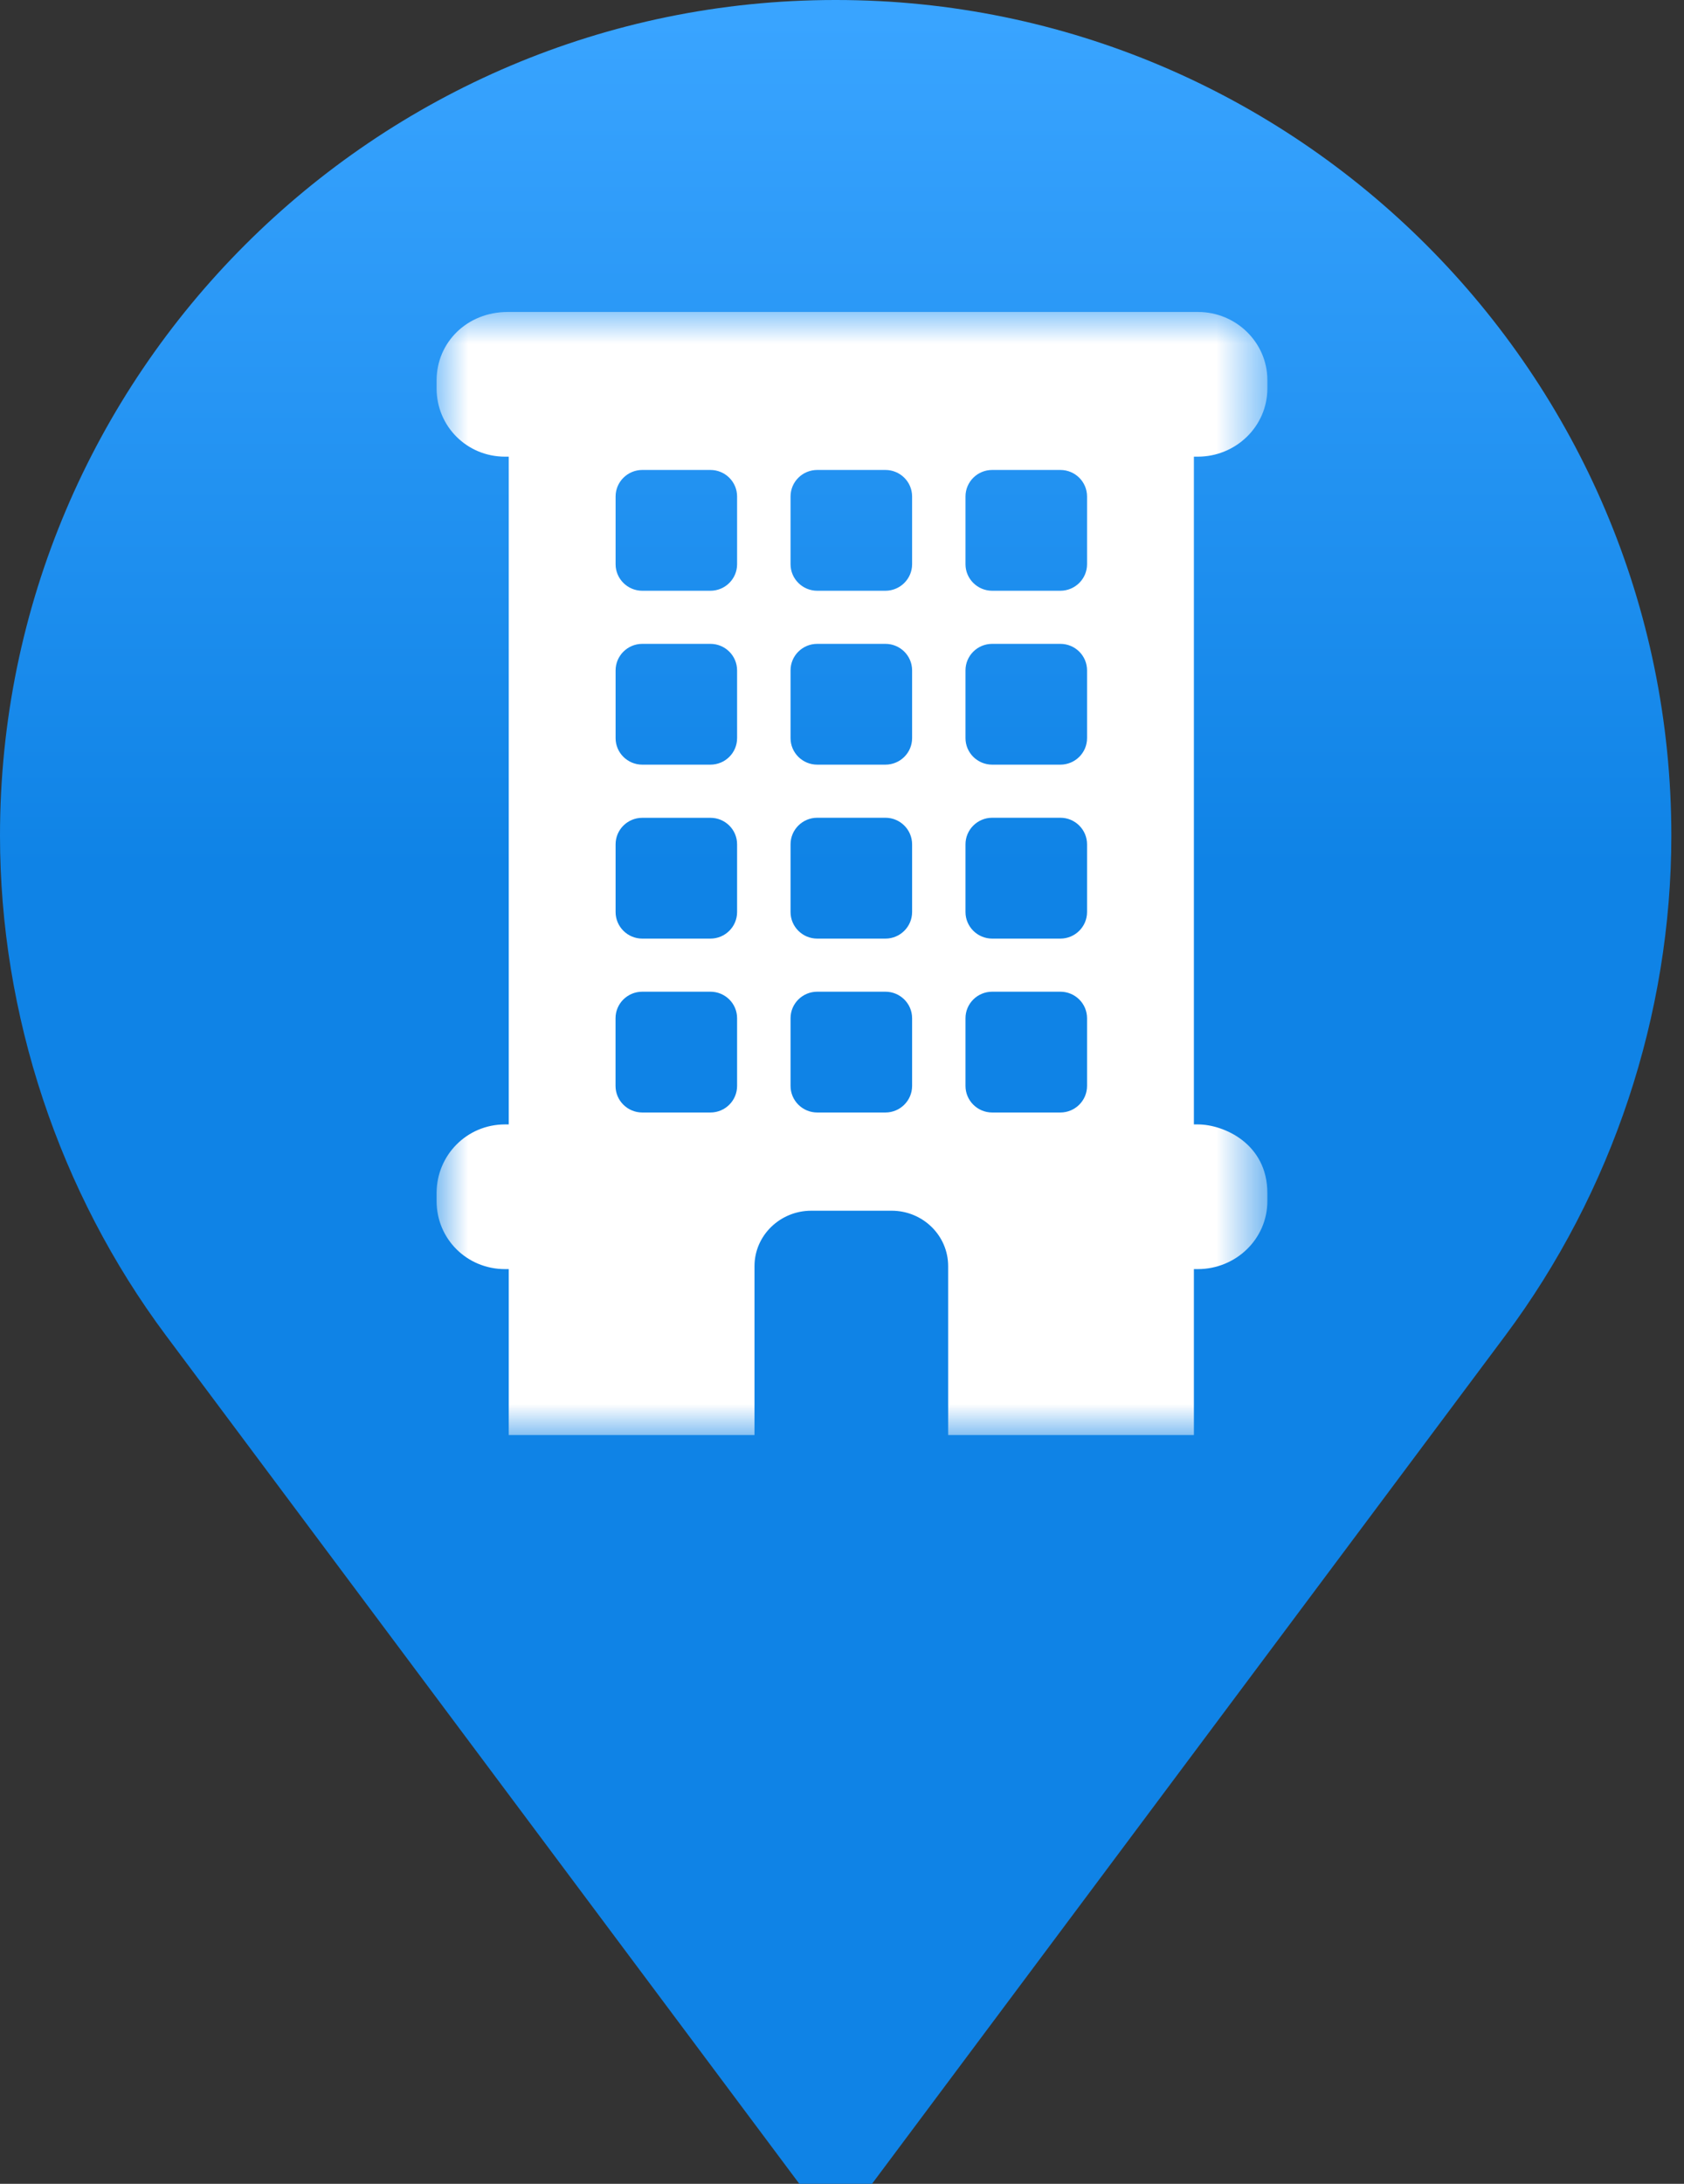
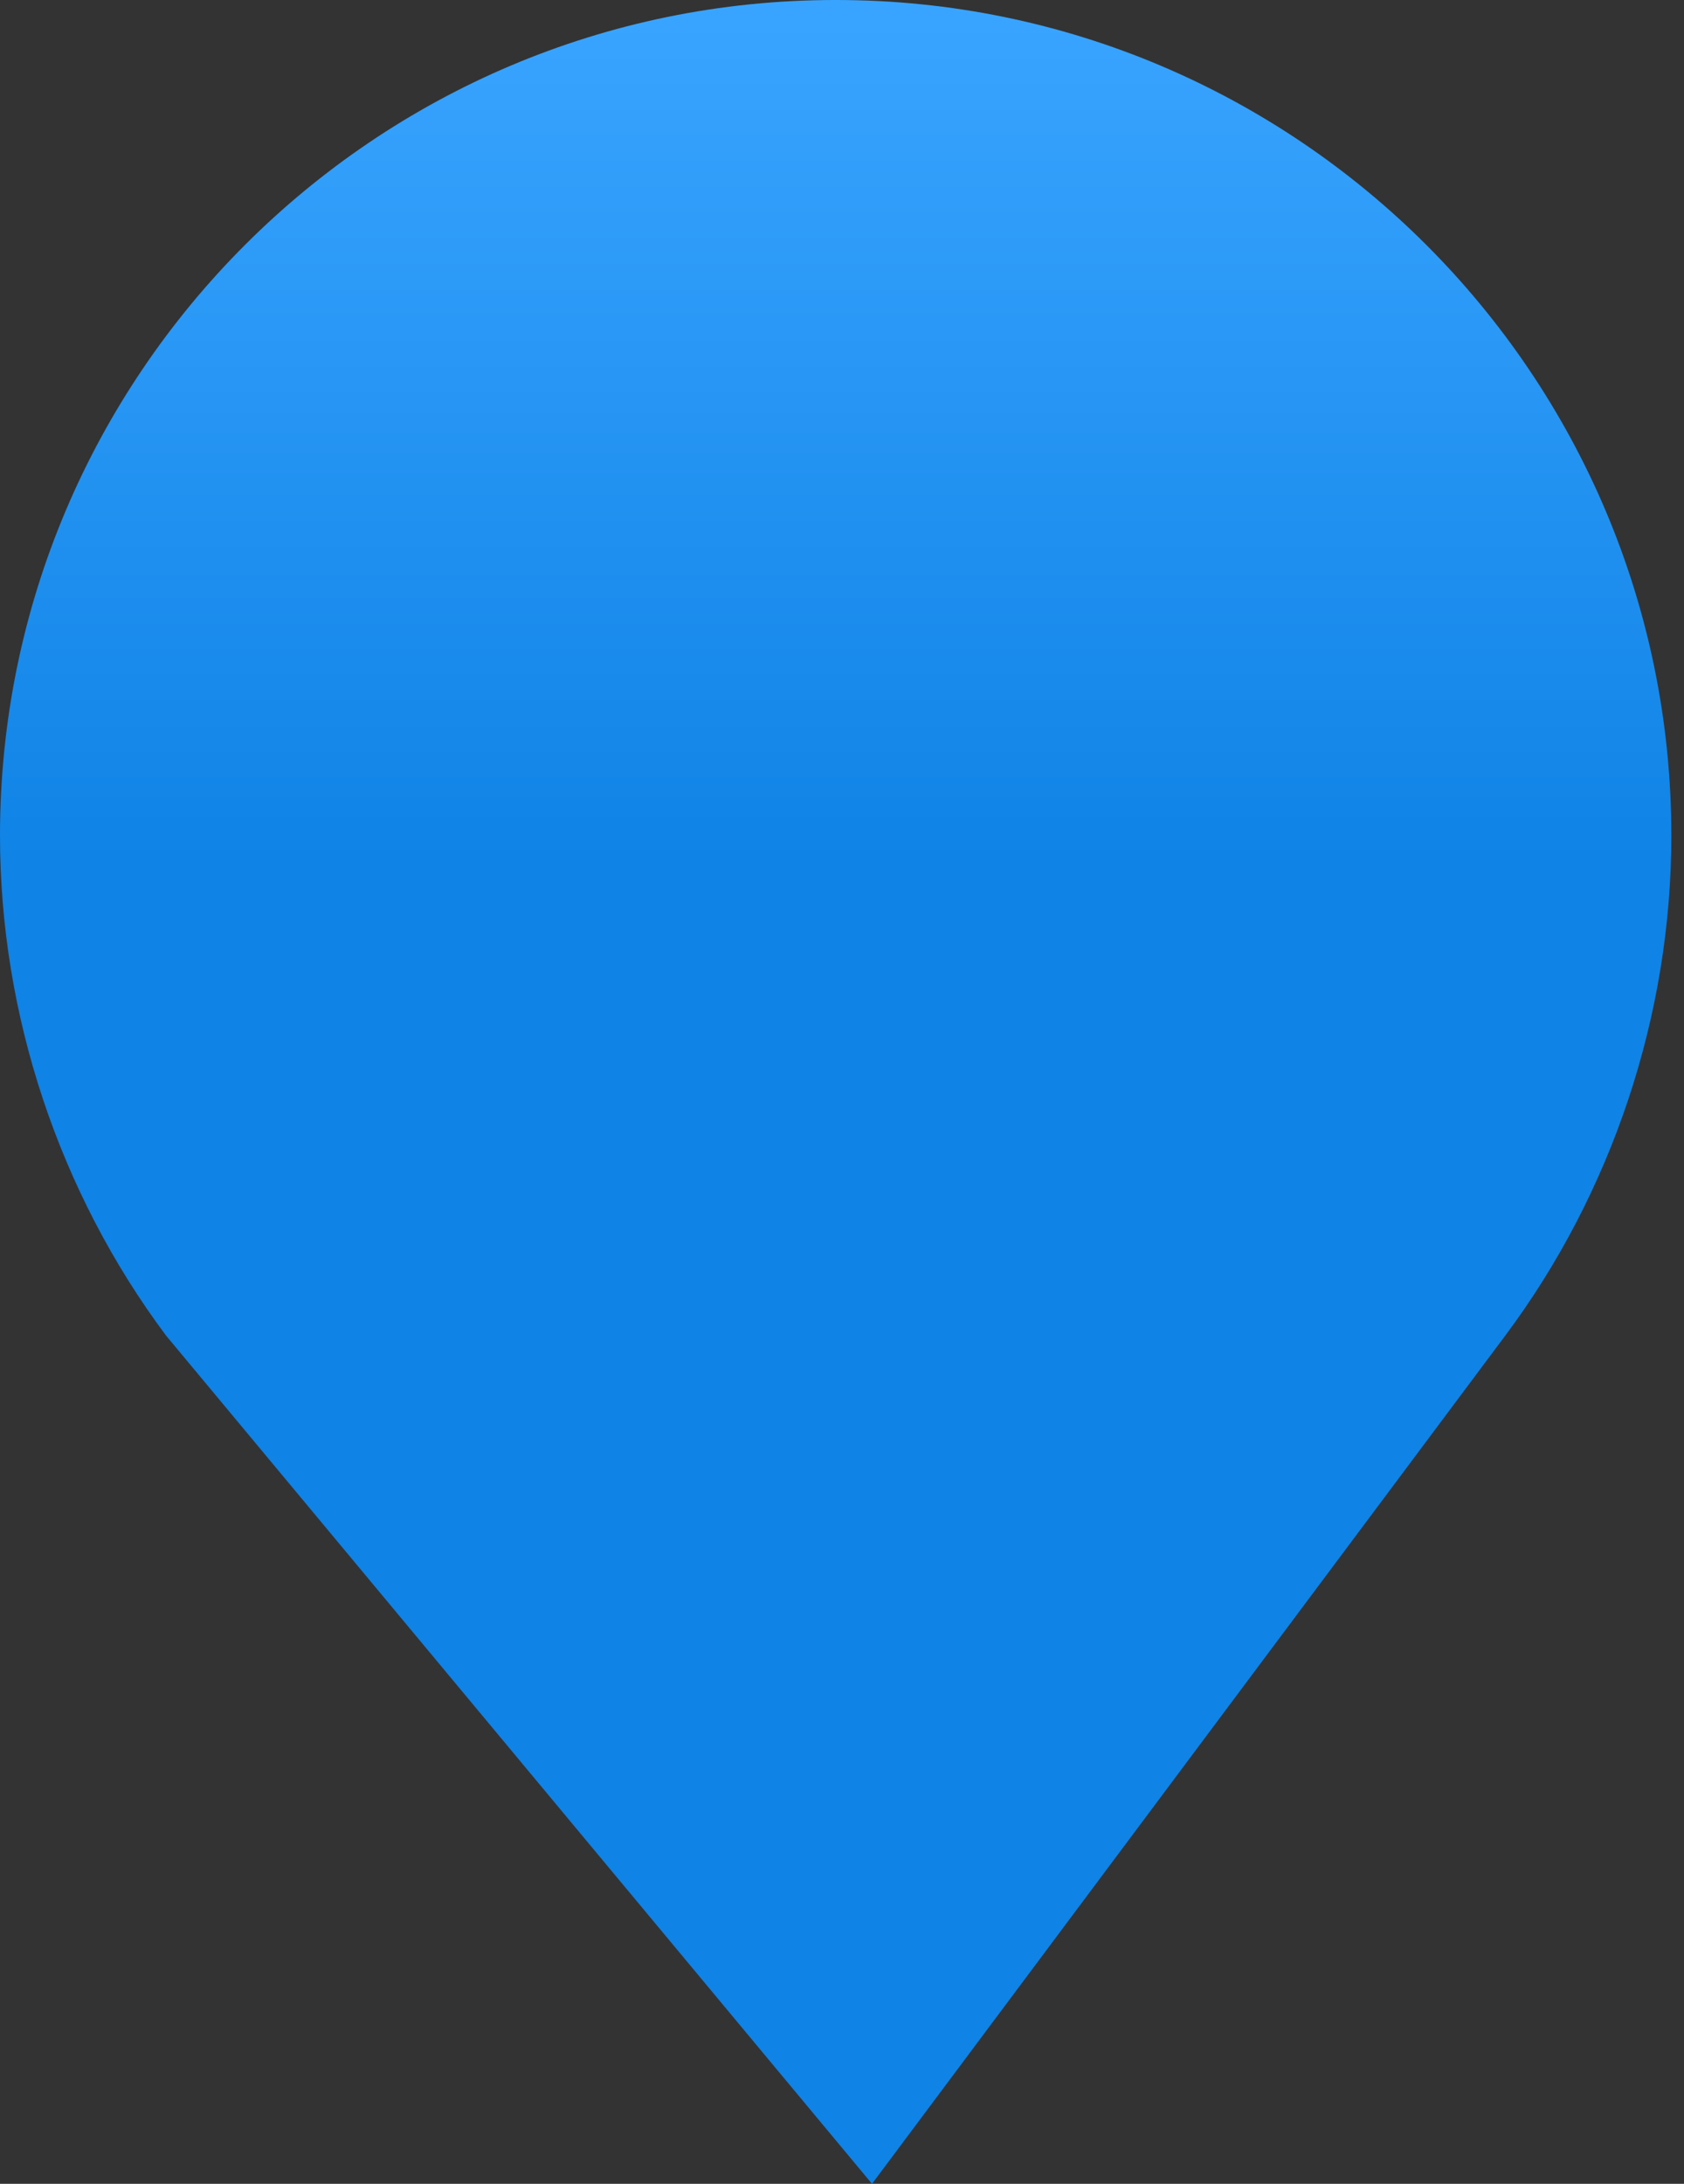
<svg xmlns="http://www.w3.org/2000/svg" xmlns:xlink="http://www.w3.org/1999/xlink" width="27px" height="35px" viewBox="0 0 27 35" version="1.1">
  <rect x="0" y="0" width="27" height="35" fill="#333333" stroke="none" />
  <title>hotel</title>
  <defs>
    <linearGradient x1="44.336%" y1="39.831%" x2="44.336%" y2="1.456%" id="linearGradient-1">
      <stop stop-color="#0F83E6" offset="0%" />
      <stop stop-color="#39A4FF" offset="100%" />
    </linearGradient>
    <polygon id="path-2" points="0 0 13.32 0 13.32 18 0 18" />
    <linearGradient x1="100%" y1="50.511%" x2="0.511%" y2="50.511%" id="linearGradient-4">
      <stop stop-color="#56C9D6" offset="0%" />
      <stop stop-color="#38D185" offset="100%" />
    </linearGradient>
    <linearGradient x1="100%" y1="50.511%" x2="0.511%" y2="50.511%" id="linearGradient-5">
      <stop stop-color="#FFFFFF" offset="0%" />
      <stop stop-color="#FFFFFF" offset="100%" />
    </linearGradient>
  </defs>
  <g id="public-website" stroke="none" stroke-width="1" fill="none" fill-rule="evenodd">
    <g id="pins" transform="translate(-21, -178)">
      <g id="hotel" transform="translate(21, 178)">
-         <path d="M13.405,0 L13.392,0 C6.007,0 0,6.007 0,13.392 C0,16.261 0.946,19.107 2.662,21.405 L12.816,35 L13.981,35 L24.135,21.405 C25.851,19.107 26.797,16.261 26.797,13.392 C26.797,6.007 20.789,0 13.405,0 Z" id="Path-Copy-21" fill="url(#linearGradient-1)" fill-rule="nonzero" />
+         <path d="M13.405,0 L13.392,0 C6.007,0 0,6.007 0,13.392 C0,16.261 0.946,19.107 2.662,21.405 L13.981,35 L24.135,21.405 C25.851,19.107 26.797,16.261 26.797,13.392 C26.797,6.007 20.789,0 13.405,0 Z" id="Path-Copy-21" fill="url(#linearGradient-1)" fill-rule="nonzero" />
        <g transform="translate(7, 5)">
          <mask id="mask-3" fill="white">
            <use xlink:href="#path-2" />
          </mask>
          <g id="Clip-2" />
-           <path d="M10.429,4.043 C10.429,4.277 10.237,4.468 10.001,4.468 L8.908,4.468 C8.672,4.468 8.48,4.277 8.48,4.043 L8.48,2.957 C8.48,2.722 8.672,2.532 8.908,2.532 L10.001,2.532 C10.237,2.532 10.429,2.722 10.429,2.957 L10.429,4.043 Z M10.429,6.83 C10.429,7.065 10.237,7.255 10.001,7.255 L8.908,7.255 C8.672,7.255 8.48,7.065 8.48,6.83 L8.48,5.744 C8.48,5.509 8.672,5.319 8.908,5.319 L10.001,5.319 C10.237,5.319 10.429,5.509 10.429,5.744 L10.429,6.83 Z M10.429,9.617 C10.429,9.852 10.237,10.043 10.001,10.043 L8.909,10.043 C8.672,10.043 8.48,9.852 8.48,9.617 L8.48,8.532 C8.48,8.297 8.672,8.106 8.909,8.106 L10.001,8.106 C10.237,8.106 10.429,8.297 10.429,8.532 L10.429,9.617 Z M10.429,12.404 C10.429,12.639 10.237,12.83 10.001,12.83 L8.908,12.83 C8.672,12.83 8.48,12.639 8.48,12.404 L8.48,11.319 C8.48,11.084 8.672,10.894 8.908,10.894 L10.001,10.894 C10.237,10.894 10.429,11.084 10.429,11.319 L10.429,12.404 Z M7.624,4.043 C7.624,4.277 7.432,4.468 7.196,4.468 L6.103,4.468 C5.867,4.468 5.675,4.277 5.675,4.043 L5.675,2.957 C5.675,2.722 5.867,2.532 6.103,2.532 L7.196,2.532 C7.432,2.532 7.624,2.722 7.624,2.957 L7.624,4.043 Z M7.624,6.83 C7.624,7.065 7.432,7.255 7.196,7.255 L6.103,7.255 C5.867,7.255 5.675,7.065 5.675,6.83 L5.675,5.744 C5.675,5.509 5.867,5.319 6.103,5.319 L7.196,5.319 C7.432,5.319 7.624,5.509 7.624,5.744 L7.624,6.83 Z M7.624,9.617 C7.624,9.852 7.432,10.043 7.196,10.043 L6.103,10.043 C5.867,10.043 5.675,9.852 5.675,9.617 L5.675,8.532 C5.675,8.297 5.867,8.106 6.103,8.106 L7.196,8.106 C7.432,8.106 7.624,8.297 7.624,8.532 L7.624,9.617 Z M7.624,12.404 C7.624,12.639 7.432,12.83 7.196,12.83 L6.103,12.83 C5.867,12.83 5.675,12.639 5.675,12.404 L5.675,11.319 C5.675,11.084 5.867,10.894 6.103,10.894 L7.196,10.894 C7.432,10.894 7.624,11.084 7.624,11.319 L7.624,12.404 Z M4.818,4.043 C4.818,4.277 4.627,4.468 4.39,4.468 L3.298,4.468 C3.062,4.468 2.87,4.277 2.87,4.043 L2.87,2.957 C2.87,2.723 3.062,2.532 3.298,2.532 L4.39,2.532 C4.627,2.532 4.818,2.723 4.818,2.957 L4.818,4.043 Z M4.818,6.83 C4.818,7.065 4.627,7.255 4.39,7.255 L3.298,7.255 C3.062,7.255 2.87,7.065 2.87,6.83 L2.87,5.745 C2.87,5.51 3.062,5.319 3.298,5.319 L4.39,5.319 C4.627,5.319 4.818,5.51 4.818,5.745 L4.818,6.83 Z M4.818,9.617 C4.818,9.852 4.627,10.043 4.39,10.043 L3.298,10.043 C3.062,10.043 2.87,9.852 2.87,9.617 L2.87,8.532 C2.87,8.297 3.062,8.107 3.298,8.107 L4.39,8.107 C4.627,8.107 4.818,8.297 4.818,8.532 L4.818,9.617 Z M4.818,12.404 C4.818,12.639 4.627,12.83 4.39,12.83 L3.298,12.83 C3.061,12.83 2.869,12.639 2.869,12.404 L2.869,11.319 C2.869,11.084 3.061,10.894 3.298,10.894 L4.39,10.894 C4.627,10.894 4.818,11.084 4.818,11.319 L4.818,12.404 Z M12.204,2.319 C12.816,2.319 13.32,1.833 13.32,1.226 L13.32,1.092 C13.32,0.488 12.818,0 12.209,0 L1.249,0 L1.141,0 C0.486,0 0,0.489 0,1.097 L0,1.226 C0,1.833 0.486,2.319 1.098,2.319 L1.157,2.319 L1.157,13.021 L1.098,13.021 C0.486,13.021 0,13.513 0,14.121 L0,14.25 C0,14.857 0.486,15.34 1.098,15.34 L1.157,15.34 L1.157,18 L5.097,18 L5.097,15.293 C5.097,14.798 5.51,14.404 6.007,14.404 L7.295,14.404 C7.793,14.404 8.202,14.798 8.202,15.293 L8.202,18 L12.142,18 L12.142,15.34 L12.204,15.34 C12.816,15.34 13.32,14.857 13.32,14.25 L13.32,14.121 C13.32,13.331 12.624,13.021 12.204,13.021 L12.142,13.021 L12.142,2.319 L12.204,2.319 Z" id="Fill-1" fill="url(#linearGradient-5)" mask="url(#mask-3)" />
        </g>
      </g>
    </g>
  </g>
</svg>